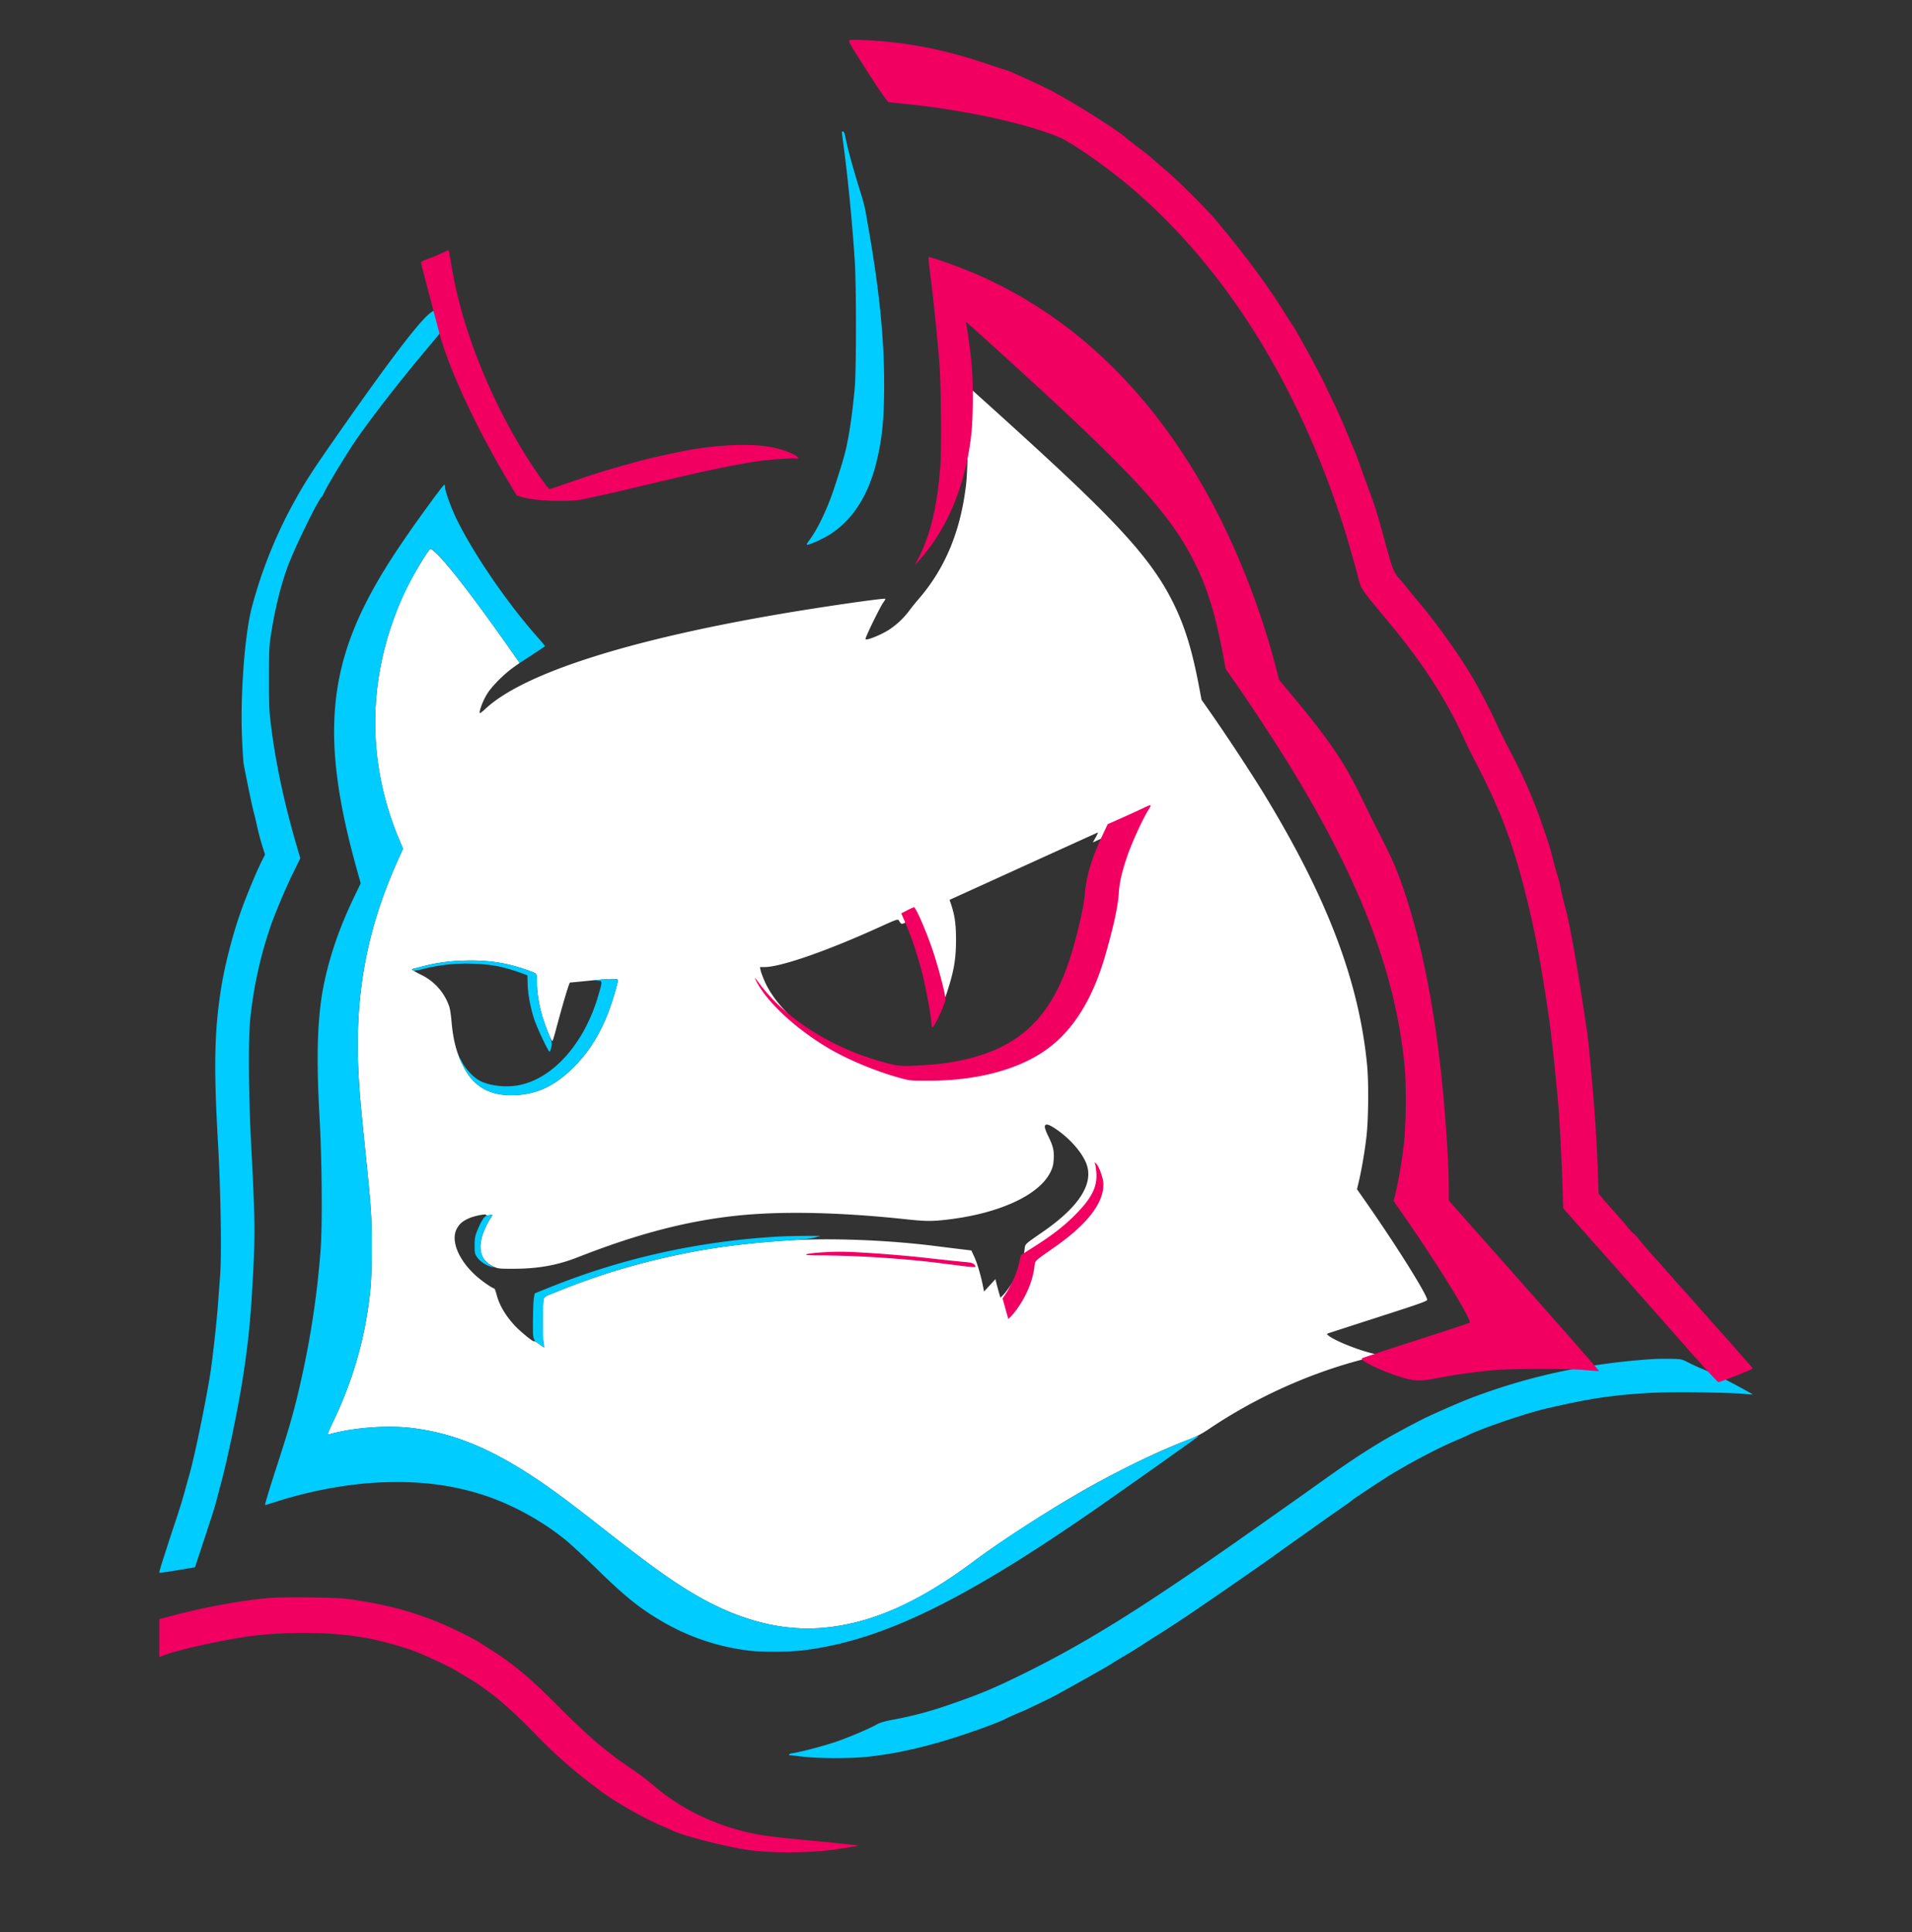
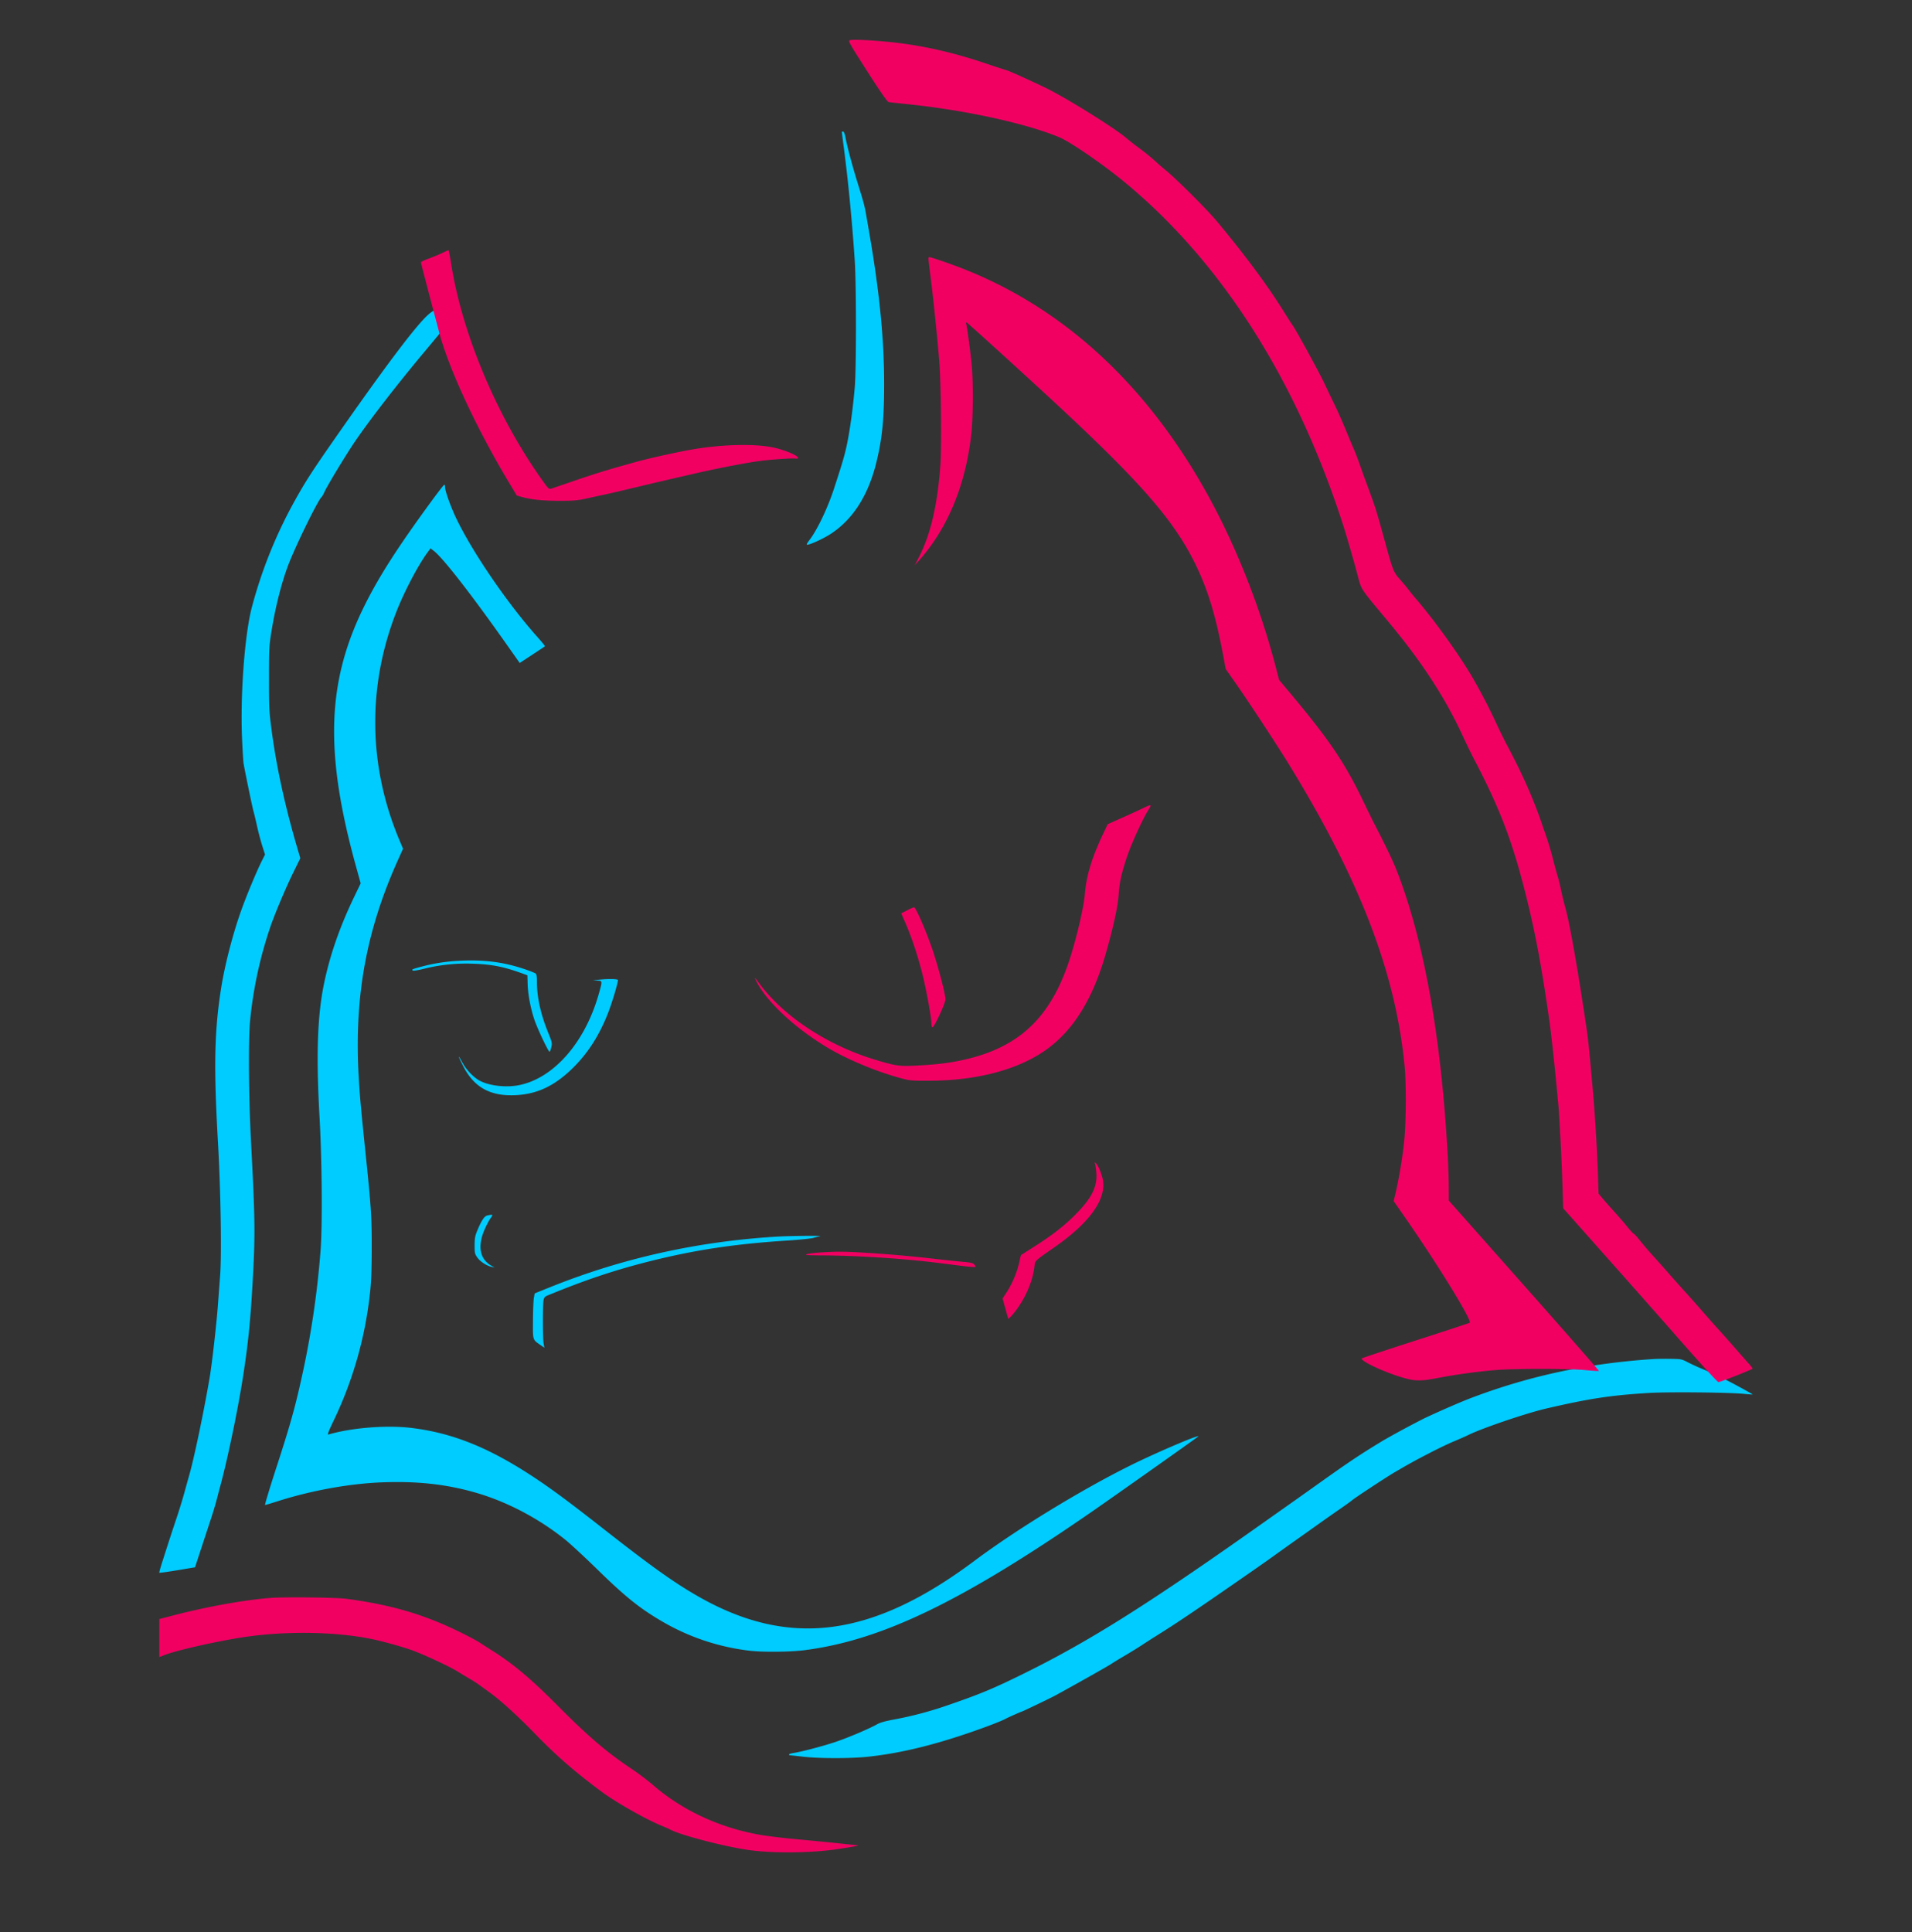
<svg xmlns="http://www.w3.org/2000/svg" width="96" height="97" fill="none">
  <rect width="100%" height="100%" fill="#333333" stroke="none" />
-   <path fill-rule="evenodd" clip-rule="evenodd" d="M48.27 19.2c.045.147.206 1.34.259 1.913.075.823.064 2.449-.022 3.199-.27 2.348-1.048 4.223-2.397 5.78-.142.164-.343.414-.448.556a4.012 4.012 0 0 1-1.008.957c-.417.274-1.198.585-1.198.477 0-.114.742-1.632.901-1.844.063-.083.104-.162.092-.174-.047-.047-3.07.387-5.15.74-7.73 1.309-13.025 3.005-14.924 4.782-.17.16-.294.246-.294.206 0-.187.207-.698.405-.998.247-.378.832-.959 1.298-1.291l.309-.22-.262-.373c-1.824-2.602-3.157-4.355-3.835-5.042-.185-.187-.357-.327-.383-.311-.146.09-.947 1.438-1.28 2.151-1.886 4.057-1.99 8.386-.295 12.43l.199.474-.253.56c-1.59 3.531-2.192 6.82-1.979 10.797.053.976.107 1.58.363 4.066.269 2.61.298 3.066.295 4.661-.002 1.063-.024 1.654-.08 2.162a19.639 19.639 0 0 1-1.863 6.534c-.228.479-.29.648-.233.631 1.181-.347 2.96-.485 4.213-.327 2.049.257 3.867.992 6.1 2.467.902.595 1.786 1.25 3.54 2.626 2.37 1.858 3.489 2.656 4.686 3.343 2.124 1.219 4.222 1.759 6.214 1.6 2.457-.198 4.84-1.24 7.677-3.362 1.137-.85 3.268-2.245 4.867-3.185 2.042-1.202 4.265-2.296 5.94-2.925.324-.122.628-.281.937-.49 2.393-1.62 5.18-2.872 7.92-3.56l.698-.174-.263-.06c-.766-.17-1.966-.647-2.3-.911-.109-.086-.11-.092-.025-.125.05-.019 1.19-.388 2.536-.822 2.122-.683 2.445-.798 2.431-.87-.06-.331-1.569-2.74-3.007-4.8l-.518-.742.09-.378c.151-.644.31-1.58.391-2.32.096-.865.11-2.686.026-3.542-.414-4.271-2.05-8.526-5.32-13.841a102.945 102.945 0 0 0-2.555-3.87l-.437-.62-.098-.522c-.359-1.925-.723-3.126-1.308-4.315-.986-2.006-2.5-3.74-6.442-7.38-1.407-1.299-4.138-3.768-4.19-3.786-.025-.01-.034.02-.02.068Zm8.163 22.389c-.188.09-.455.212-.593.27-.138.06-.413.182-.61.272l-.36.164.146-.257c.08-.141.126-.25.102-.24-.024.008-1.708.773-3.742 1.698l-3.699 1.683.08.236c.181.54.244.994.244 1.768 0 .975-.106 1.583-.46 2.661-.149.451-.245.612-.246.412-.002-.175-.373-1.536-.596-2.182-.226-.654-.672-1.71-.793-1.874-.052-.072-.08-.067-.347.069-.31.156-.297.158-.435-.067-.04-.066-.15-.027-.914.321-2.666 1.215-5.006 2.03-5.828 2.03h-.224l.027.15c.015.08.104.325.197.541.828 1.91 3.648 3.9 6.742 4.755.543.15.558.152 1.485.147 2.238-.011 4.173-.539 5.461-1.489 1.212-.894 2.09-2.318 2.672-4.332.376-1.3.575-2.206.614-2.796.036-.535.128-.945.377-1.695.198-.595.724-1.747.99-2.17.19-.299.18-.3-.29-.075Zm-33.402 6.65a8.852 8.852 0 0 0-1.867.293 11.88 11.88 0 0 1-.445.113c-.01 0-.019.017-.019.037 0 .02.2.137.443.258a2.743 2.743 0 0 1 1.41 1.586c.04.11.09.435.115.724.081.977.254 1.63.62 2.336.522 1.011 1.37 1.464 2.62 1.397 1.049-.055 1.893-.445 2.769-1.279.801-.762 1.398-1.678 1.853-2.843.204-.522.496-1.496.497-1.656 0-.083-.42-.073-1.465.034-.488.05-.911.09-.94.091-.045 0-.33.952-.73 2.445-.067.252-.137.474-.154.493-.042.048-.395-.839-.534-1.338-.153-.548-.243-1.145-.244-1.605 0-.277-.018-.41-.062-.446-.034-.029-.242-.114-.462-.19-1.115-.387-2.091-.516-3.405-.45Zm29.428 8.336c0 .063.069.255.153.426.262.529.317.749.294 1.173-.016.309-.046.433-.167.678-.57 1.157-2.582 2.08-5.192 2.382-.778.09-1.063.087-2.103-.024-3.394-.361-6.367-.415-8.636-.156-2.467.282-4.875.921-7.817 2.075-1 .393-1.976.568-3.173.571-.74.002-.817-.006-1.028-.104-.587-.27-.783-.76-.595-1.484.07-.266.285-.734.44-.953.118-.167.11-.185-.074-.15-.096.018-.16.011-.16-.016 0-.063-.586.053-.846.169-.316.14-.466.263-.602.495-.34.58.029 1.544.898 2.352.293.272.794.626.97.686.02.007.069.135.108.286.137.531.42 1.022.887 1.541.277.307.977.88.998.816.008-.024.12.037.25.135.13.097.242.17.25.162.01-.009-.008-.156-.038-.327-.055-.315-.034-1.902.028-2.104.017-.055.104-.128.197-.167 1.913-.787 3.381-1.277 5.171-1.725 2.22-.555 4.203-.854 6.809-1.028 2.134-.142 5.031-.035 7.494.276.29.037.811.102 1.16.144l.636.077.149.323c.146.318.327.927.434 1.466l.054.274.286-.311.285-.311.054.22c.03.12.087.33.125.464l.07.244.137-.13c.075-.072.247-.296.382-.498.372-.557.623-1.199.695-1.78.038-.305-.038-.23.957-.923 1.857-1.292 2.572-2.48 2.105-3.495-.27-.587-.872-1.238-1.561-1.689-.323-.21-.484-.231-.484-.06Z" fill="#fff" />
  <path fill-rule="evenodd" clip-rule="evenodd" d="M42.268 6.629c0 .013.05.409.112.88.215 1.652.407 3.646.537 5.585.08 1.199.08 5.452 0 6.351-.076.86-.172 1.625-.288 2.308-.152.884-.247 1.233-.757 2.788-.324.987-.834 2.054-1.233 2.577-.085.11-.144.211-.131.224.056.056.78-.265 1.185-.526 1.118-.721 1.896-1.93 2.303-3.578.297-1.203.395-2.174.396-3.93.002-2.331-.24-4.734-.798-7.916l-.095-.549c-.085-.496-.132-.675-.41-1.568-.28-.897-.545-1.882-.64-2.384-.036-.185-.078-.286-.118-.286-.035 0-.063.01-.063.024Zm-20.762 9.165c-.625.55-2.205 2.652-4.858 6.462-.971 1.395-1.334 1.959-1.816 2.827a23.24 23.24 0 0 0-2.197 5.444c-.354 1.38-.578 4.426-.481 6.568.026.584.06 1.135.074 1.223.061.373.437 2.19.496 2.399.036.126.12.475.186.777.067.301.184.742.26.98l.137.43-.14.278c-.297.59-.841 1.903-1.108 2.676-.407 1.175-.786 2.665-.958 3.765-.338 2.154-.374 3.925-.157 7.727.138 2.418.191 5.615.11 6.672-.023.301-.073.964-.11 1.473-.072.973-.295 2.944-.413 3.643-.276 1.639-.78 4.055-1.026 4.914-.047.163-.158.564-.248.89-.09.328-.257.873-.371 1.212-.195.58-.35 1.052-.741 2.272-.091.283-.156.523-.144.535.012.012.42-.044.906-.125l.885-.148.337-1.027.495-1.507c.086-.264.197-.634.246-.823.049-.188.152-.582.23-.874.354-1.325.857-3.758 1.099-5.317.255-1.646.37-2.758.478-4.639.144-2.51.137-3.163-.072-7.151-.12-2.293-.141-5.133-.046-6.123a20.872 20.872 0 0 1 1.044-4.775c.237-.672.761-1.908 1.115-2.63l.36-.733-.16-.546c-.613-2.088-1.043-4.067-1.285-5.916-.12-.92-.128-1.085-.127-2.582.002-1.572.005-1.614.146-2.473.194-1.18.514-2.417.844-3.262.396-1.013 1.474-3.204 1.652-3.358.029-.025.093-.139.143-.252.115-.262.879-1.537 1.382-2.307.685-1.047 2.227-3.05 3.71-4.814.365-.437.703-.844.75-.905.085-.111.085-.115-.114-.589-.11-.262-.222-.477-.25-.478-.028 0-.146.084-.263.187Zm.17 9.352c-1.694 2.31-2.623 3.758-3.354 5.22-1.924 3.853-2.039 7.415-.424 13.218l.212.765-.324.674c-.73 1.516-1.225 2.945-1.52 4.376-.331 1.618-.397 3.584-.222 6.694.124 2.206.148 5.5.049 6.718a45.313 45.313 0 0 1-.972 6.466c-.318 1.433-.569 2.324-1.221 4.33-.35 1.074-.616 1.953-.591 1.953.025 0 .304-.083.622-.185 1.677-.536 3.58-.884 5.205-.95 1.788-.074 3.287.09 4.777.524 1.55.45 3.144 1.29 4.464 2.35.264.212.995.89 1.624 1.505 1.423 1.392 2.162 1.98 3.334 2.654a11.316 11.316 0 0 0 4.295 1.417c.646.079 2.028.067 2.742-.023 3.874-.49 7.9-2.428 14.454-6.958 1.103-.763 5.255-3.698 5.332-3.77.174-.162-2.045.78-3.336 1.418-2.486 1.227-5.77 3.232-7.905 4.828-5.16 3.858-9.319 4.386-13.891 1.762-1.197-.687-2.316-1.485-4.686-3.343-1.754-1.375-2.638-2.031-3.54-2.626-2.233-1.475-4.051-2.21-6.1-2.467-1.253-.158-3.032-.02-4.213.327-.057.017.005-.152.233-.63a19.64 19.64 0 0 0 1.863-6.535c.056-.508.078-1.1.08-2.162.003-1.595-.026-2.051-.295-4.66-.256-2.488-.31-3.091-.363-4.067-.213-3.977.39-7.266 1.98-10.797l.252-.56-.199-.474c-1.56-3.726-1.598-7.742-.106-11.497.394-.991 1.06-2.254 1.525-2.892l.16-.218.161.123c.457.348 1.896 2.197 3.667 4.71l.65.922.624-.41c.342-.224.632-.417.643-.428.011-.012-.16-.222-.38-.468-1.497-1.678-3.243-4.228-4.074-5.954-.272-.565-.563-1.377-.563-1.571 0-.066-.017-.12-.038-.12-.02 0-.305.365-.632.811ZM23.03 48.24a8.853 8.853 0 0 0-1.871.293c-.465.123-.51.144-.425.197.03.019.277-.022.548-.09a8.776 8.776 0 0 1 2.456-.257c.99.034 1.588.156 2.604.533l.137.05.014.445c.016.52.142 1.19.333 1.77.145.44.703 1.622.766 1.622.02 0 .06-.1.088-.222.05-.214.043-.243-.168-.765-.362-.895-.553-1.758-.553-2.5 0-.27-.018-.401-.062-.437-.034-.029-.242-.114-.462-.19-1.115-.387-2.091-.516-3.405-.45Zm6.99.953-.25.031.217.008c.268.009.268.005.061.723-.687 2.387-2.232 4.155-3.95 4.519-.683.144-1.569.041-2.052-.24-.305-.176-.662-.561-.84-.904-.084-.161-.16-.285-.168-.276-.009.009.091.225.222.48.547 1.066 1.371 1.517 2.646 1.45 1.05-.056 1.894-.446 2.77-1.28.801-.762 1.398-1.678 1.853-2.843.204-.522.496-1.496.497-1.656 0-.063-.539-.069-1.005-.012Zm-5.548 11.83c-.153.032-.297.248-.509.761-.111.27-.131.382-.133.737 0 .393.008.43.138.617.142.203.474.418.73.471l.136.029-.137-.076c-.51-.285-.68-.773-.503-1.45.07-.266.285-.734.44-.953.133-.188.121-.197-.162-.136Zm14.597 1.06c-4.024.238-7.822 1.082-11.469 2.55l-.754.303-.04.228c-.022.126-.043.632-.046 1.126-.007 1.011-.021.965.374 1.237l.198.137-.038-.222c-.047-.276-.048-1.945-.002-2.169.028-.133.067-.177.205-.234 1.925-.792 3.382-1.278 5.174-1.727 2.244-.561 4.25-.862 6.855-1.028.618-.04 1.211-.1 1.325-.136.113-.035.257-.072.32-.083.202-.033-1.464-.019-2.102.019Zm43.959 6.149c-3.267.213-6.165.827-9.093 1.928-.534.2-1.632.676-2.422 1.049a48.57 48.57 0 0 0-2.034 1.095c-1.213.734-1.706 1.064-3.34 2.228-.493.352-1.074.764-1.292.917l-1.126.795c-5.907 4.19-8.922 6.098-12.2 7.722-1.58.784-2.29 1.082-3.861 1.622a18.52 18.52 0 0 1-2.752.738c-.47.086-.713.155-.88.249-.41.23-1.467.677-2.101.889-.62.207-1.7.49-2.098.55-.117.017-.212.05-.212.072 0 .022.019.04.041.04.023 0 .326.032.674.072.824.094 2.389.094 3.258 0 1.724-.185 3.538-.64 5.737-1.436.53-.192 1.03-.392 1.158-.465.116-.065.788-.364.818-.364.03 0 1.463-.689 1.68-.807 1.023-.558 2.704-1.507 2.841-1.604.071-.05.366-.23.655-.4.289-.169.691-.418.894-.552.203-.135.577-.374.831-.532.758-.47 1.928-1.257 3.811-2.564 1.126-.78 1.634-1.136 2.068-1.45.228-.164.693-.496 1.032-.735.34-.24.83-.588 1.09-.774.26-.186.726-.513 1.035-.727.31-.213.601-.423.647-.465.121-.11 1.725-1.165 2.141-1.408.754-.44.985-.568 1.737-.957.427-.222.982-.488 1.233-.591.251-.104.58-.25.73-.323.711-.349 2.913-1.096 3.908-1.327 2.178-.504 3.239-.665 5.156-.782.966-.058 4.007-.03 4.76.045.238.024.44.037.447.03.007-.007-.332-.199-.754-.426a19.604 19.604 0 0 0-1.932-.922c-.164-.07-.43-.195-.594-.28-.288-.148-.316-.153-.868-.16-.315-.004-.685 0-.823.01Z" fill="#0CF" />
  <path fill-rule="evenodd" clip-rule="evenodd" d="M42.676 2.017c-.106.028-.054.122.865 1.559.66 1.031 1.01 1.535 1.076 1.548.055.011.455.056.89.1 2.91.295 5.973.96 7.675 1.666.531.22 2.09 1.283 3.164 2.158 4.913 4.003 8.723 9.95 11.093 17.319.152.472.484 1.614.681 2.347.261.967.087.694 1.611 2.527 1.677 2.016 2.845 3.813 3.726 5.733.163.355.402.847.53 1.093 1.372 2.612 2.006 4.306 2.727 7.279.421 1.737.716 3.356 1.087 5.962.1.71.288 2.472.445 4.198.055.606.171 2.867.204 3.993l.035 1.162.888 1c.49.55 1.124 1.266 1.412 1.591a837.51 837.51 0 0 1 3.708 4.195c.938 1.066 1.74 1.94 1.785 1.942.094.004 1.722-.638 1.722-.679a1.7 1.7 0 0 0-.21-.262c-.115-.129-.41-.464-.654-.744-.245-.281-.622-.706-.84-.945a58.857 58.857 0 0 1-.815-.92 59.34 59.34 0 0 0-.814-.918 86.642 86.642 0 0 1-.89-.997c-.27-.31-.644-.729-.828-.93a16.517 16.517 0 0 1-.607-.711c-.15-.189-.29-.343-.313-.343-.022 0-.171-.161-.331-.358-.16-.197-.446-.529-.636-.738-.19-.209-.448-.5-.572-.648l-.227-.268-.034-1.019a86.93 86.93 0 0 0-.253-4.173l-.147-1.615c-.041-.465-.11-1.08-.151-1.366-.427-2.922-.857-5.383-1.078-6.162a16.817 16.817 0 0 1-.228-.937 7.392 7.392 0 0 0-.157-.646 14.797 14.797 0 0 1-.22-.8 17.177 17.177 0 0 0-.3-1.044l-.29-.845c-.45-1.303-.999-2.532-1.786-4a27.655 27.655 0 0 1-.531-1.093 29.012 29.012 0 0 0-1.21-2.31c-.73-1.216-1.91-2.845-2.819-3.896a9.824 9.824 0 0 1-.344-.426 9.942 9.942 0 0 0-.442-.528c-.288-.32-.348-.466-.662-1.608-.535-1.946-.522-1.903-.994-3.18a62.585 62.585 0 0 1-.373-1.037 11.36 11.36 0 0 0-.29-.745c-.08-.181-.26-.609-.398-.95-.14-.342-.388-.901-.554-1.243a101.22 101.22 0 0 1-.515-1.077c-.238-.51-1.402-2.641-1.569-2.873-.06-.081-.26-.394-.448-.695-.834-1.34-1.902-2.783-3.367-4.546-.481-.579-2.008-2.104-2.56-2.556-.19-.156-.446-.379-.568-.495a10.776 10.776 0 0 0-.74-.599 16.44 16.44 0 0 1-.684-.532c-.518-.457-2.855-1.92-3.934-2.464-.506-.255-1.946-.91-2.046-.931a42.193 42.193 0 0 1-1.114-.365c-1.688-.567-3.256-.914-4.848-1.07-.88-.088-1.776-.127-1.933-.085ZM22.197 12.705a9.183 9.183 0 0 1-.678.28c-.211.077-.383.16-.383.184 0 .04.147.607.915 3.52.477 1.806 1.864 4.797 3.471 7.481l.425.71.249.07c.478.134 1.045.193 1.878.195.687.001.93-.018 1.333-.108.272-.06.66-.145.865-.188.332-.07.81-.181 1.703-.395a264.862 264.862 0 0 1 2.667-.623c1.274-.298 2.777-.591 3.53-.69.575-.074 1.666-.147 1.776-.118.05.013.103.003.12-.023.056-.093-.527-.357-1.105-.502-.988-.248-2.828-.199-4.494.12-.845.162-2.007.424-2.518.569l-.716.2c-.872.246-1.47.433-2.47.776-.516.177-.999.341-1.073.365-.128.04-.15.02-.426-.363-2.284-3.189-4.04-7.334-4.606-10.877-.064-.403-.128-.731-.142-.729a5.07 5.07 0 0 0-.32.146Zm24.42.284c.001.048.055.512.121 1.031.128 1.005.336 3.04.425 4.149.085 1.066.117 4.331.051 5.217-.147 1.976-.488 3.436-1.067 4.57l-.215.423.2-.224c1.446-1.621 2.341-3.772 2.634-6.334.094-.816.106-2.584.024-3.478-.056-.624-.23-1.92-.278-2.08-.016-.052-.007-.085.02-.075.056.02 3.008 2.705 4.528 4.117 4.26 3.957 5.897 5.843 6.962 8.024.632 1.293 1.026 2.599 1.414 4.691l.105.568.473.674c.709 1.012 2.138 3.19 2.76 4.207 3.535 5.78 5.302 10.406 5.75 15.05.09.93.076 2.91-.028 3.85-.088.804-.26 1.822-.423 2.523l-.097.411.578.831c1.66 2.389 3.366 5.168 3.239 5.276-.022.018-1.24.42-2.707.891-1.466.472-2.684.876-2.706.897-.113.107.974.632 1.916.926.73.228.997.235 1.91.056a29.43 29.43 0 0 1 2.856-.392c.91-.081 3.665-.081 4.537 0 .363.034.67.052.682.04.012-.012-1.679-1.942-3.758-4.288l-3.78-4.265-.001-.645c0-.356-.024-1.06-.05-1.566-.322-5.952-1.19-10.829-2.554-14.333-.197-.506-.557-1.258-1.166-2.434-.07-.137-.328-.663-.571-1.168-.897-1.858-1.669-2.996-3.593-5.296l-.587-.701-.191-.74a39.024 39.024 0 0 0-2.626-7.076c-3.24-6.608-7.986-11.094-13.901-13.138a14.66 14.66 0 0 0-.841-.275c-.025 0-.044.039-.044.086Zm10.74 27.603c-.19.091-.659.306-1.043.477l-.698.311-.25.53c-.556 1.18-.824 2.073-.897 2.989-.053.673-.457 2.37-.816 3.428-.925 2.724-2.43 4.175-4.999 4.818-.782.196-1.449.288-2.502.346-.988.054-1.125.037-2.164-.272-1.894-.564-3.711-1.601-4.988-2.848a9.047 9.047 0 0 1-.765-.849c-.364-.488-.389-.514-.27-.276.525 1.043 1.927 2.356 3.574 3.346.957.575 2.376 1.174 3.572 1.507.587.163.603.164 1.605.16 2.418-.013 4.51-.587 5.901-1.62 1.31-.972 2.26-2.52 2.888-4.71.406-1.414.62-2.399.664-3.04.039-.581.137-1.027.407-1.843.214-.646.782-1.9 1.07-2.358.203-.323.192-.327-.29-.096ZM45.55 45.703l-.3.153.215.493c.306.701.623 1.657.85 2.563.2.802.45 2.176.45 2.472 0 .091.02.18.046.195.076.047.666-1.214.66-1.414-.006-.276-.38-1.694-.659-2.506-.34-.987-.836-2.119-.925-2.112a2.95 2.95 0 0 0-.337.156Zm9.433 12.734c.022.055.051.258.065.451.049.694-.23 1.256-1.024 2.064-.57.58-1.19 1.063-2.128 1.657-.337.214-.62.394-.629.401a2.466 2.466 0 0 0-.081.33 4.913 4.913 0 0 1-.612 1.492l-.234.362.068.248.143.514.075.266.148-.141a4.33 4.33 0 0 0 .413-.542c.401-.606.672-1.303.75-1.934.042-.332-.041-.252 1.035-1.005 1.675-1.172 2.507-2.289 2.42-3.247-.026-.297-.24-.845-.372-.952-.066-.054-.071-.05-.037.036ZM41.16 62.885c-.298.019-.598.058-.666.088-.095.041.09.054.79.057 1.769.007 4.113.16 5.852.38l1.201.151c.335.042.622.064.638.048.015-.016-.01-.071-.056-.123-.063-.07-.185-.101-.489-.127a79.242 79.242 0 0 1-1.467-.153 65.164 65.164 0 0 0-3.704-.322c-.976-.053-1.247-.053-2.099 0ZM13.57 80.226c-1.277.1-3.155.435-4.768.852L8 81.286v1.91l.235-.093c.657-.261 2.913-.762 4.253-.944 2.1-.285 4.53-.226 6.277.153.596.129 1.576.408 1.998.569.652.248 1.807.79 2.19 1.026.182.113.459.28.615.37.156.09.37.227.475.303l.583.423c.521.376 1.414 1.192 2.263 2.07 1.038 1.073 1.998 1.906 3.333 2.894.727.537 2.214 1.379 3.013 1.704.176.072.36.153.407.18.498.281 2.82.883 4.019 1.041 1.22.161 3.077.14 4.364-.05.722-.107 1.145-.184 1.053-.193l-.963-.102c-.498-.053-1.416-.143-2.04-.199a32.982 32.982 0 0 1-1.77-.205c-2.072-.334-4.009-1.218-5.499-2.508-.267-.231-.74-.59-1.053-.799-1.271-.847-2.191-1.63-3.725-3.174-1.374-1.383-2.26-2.128-3.337-2.804-.23-.145-.475-.302-.543-.349-.281-.193-1.207-.66-1.901-.96-1.492-.641-2.915-1.017-4.84-1.278-.525-.071-3.11-.101-3.837-.045Z" fill="#F10062" />
</svg>